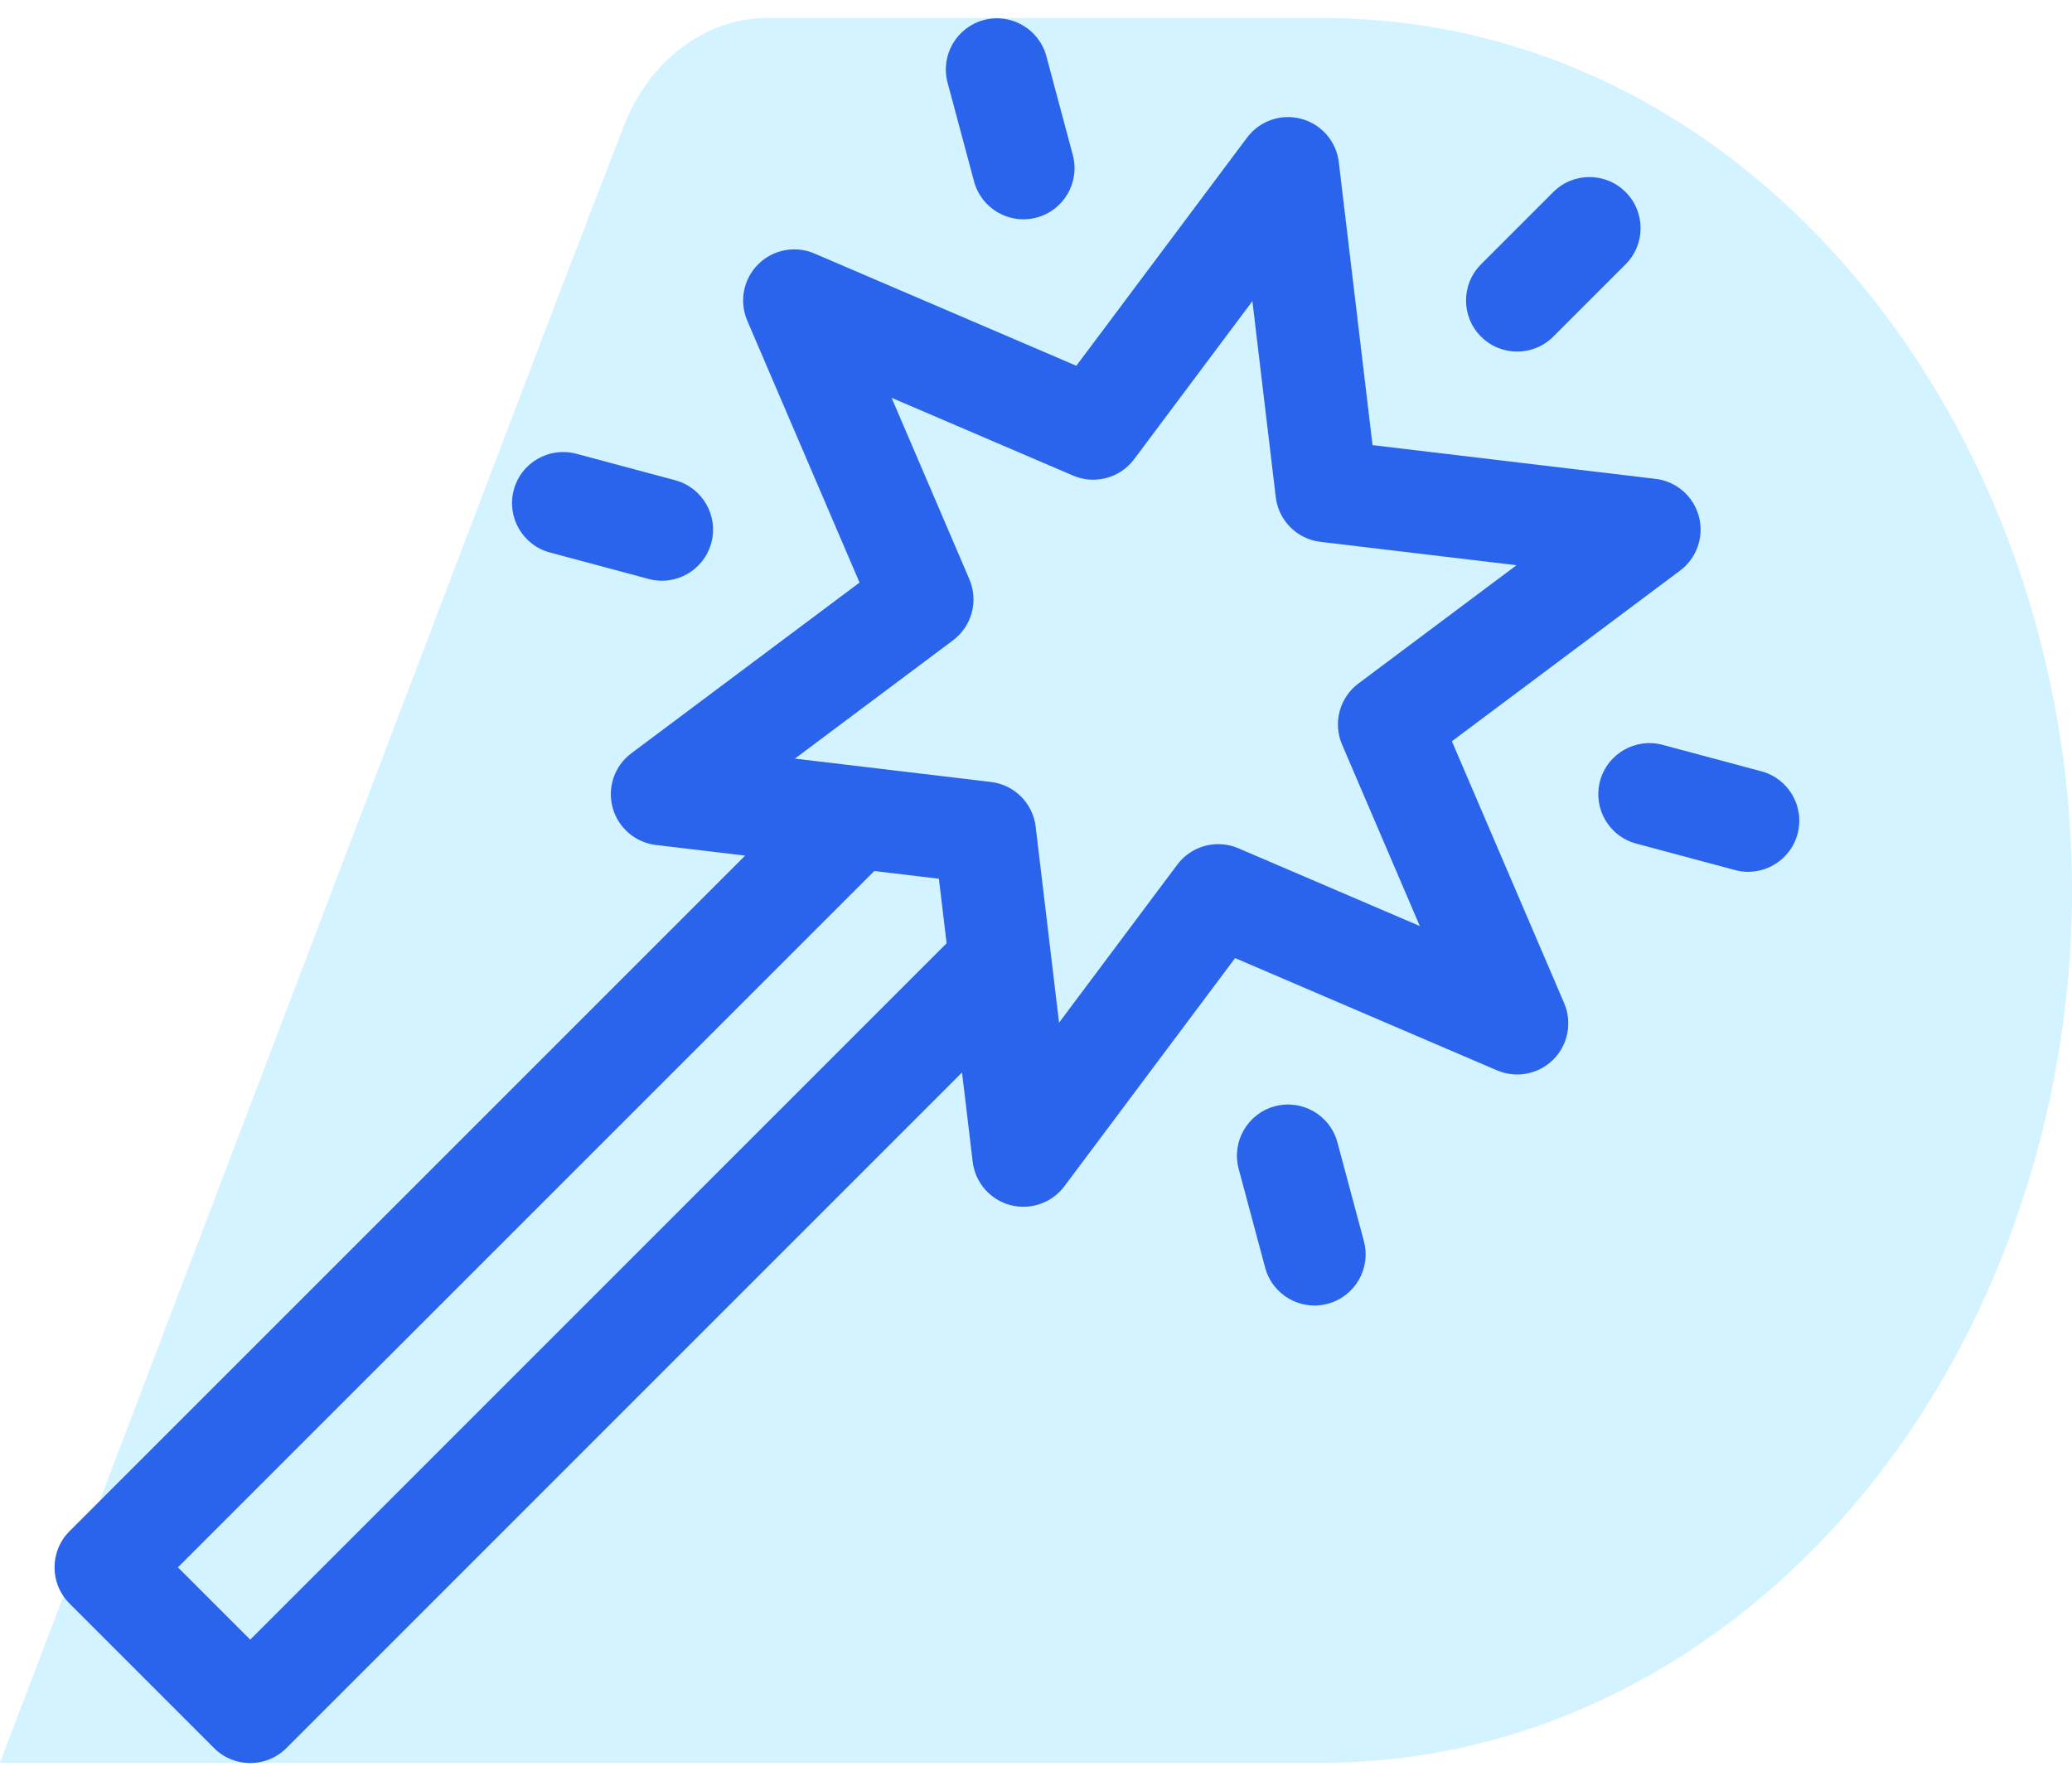
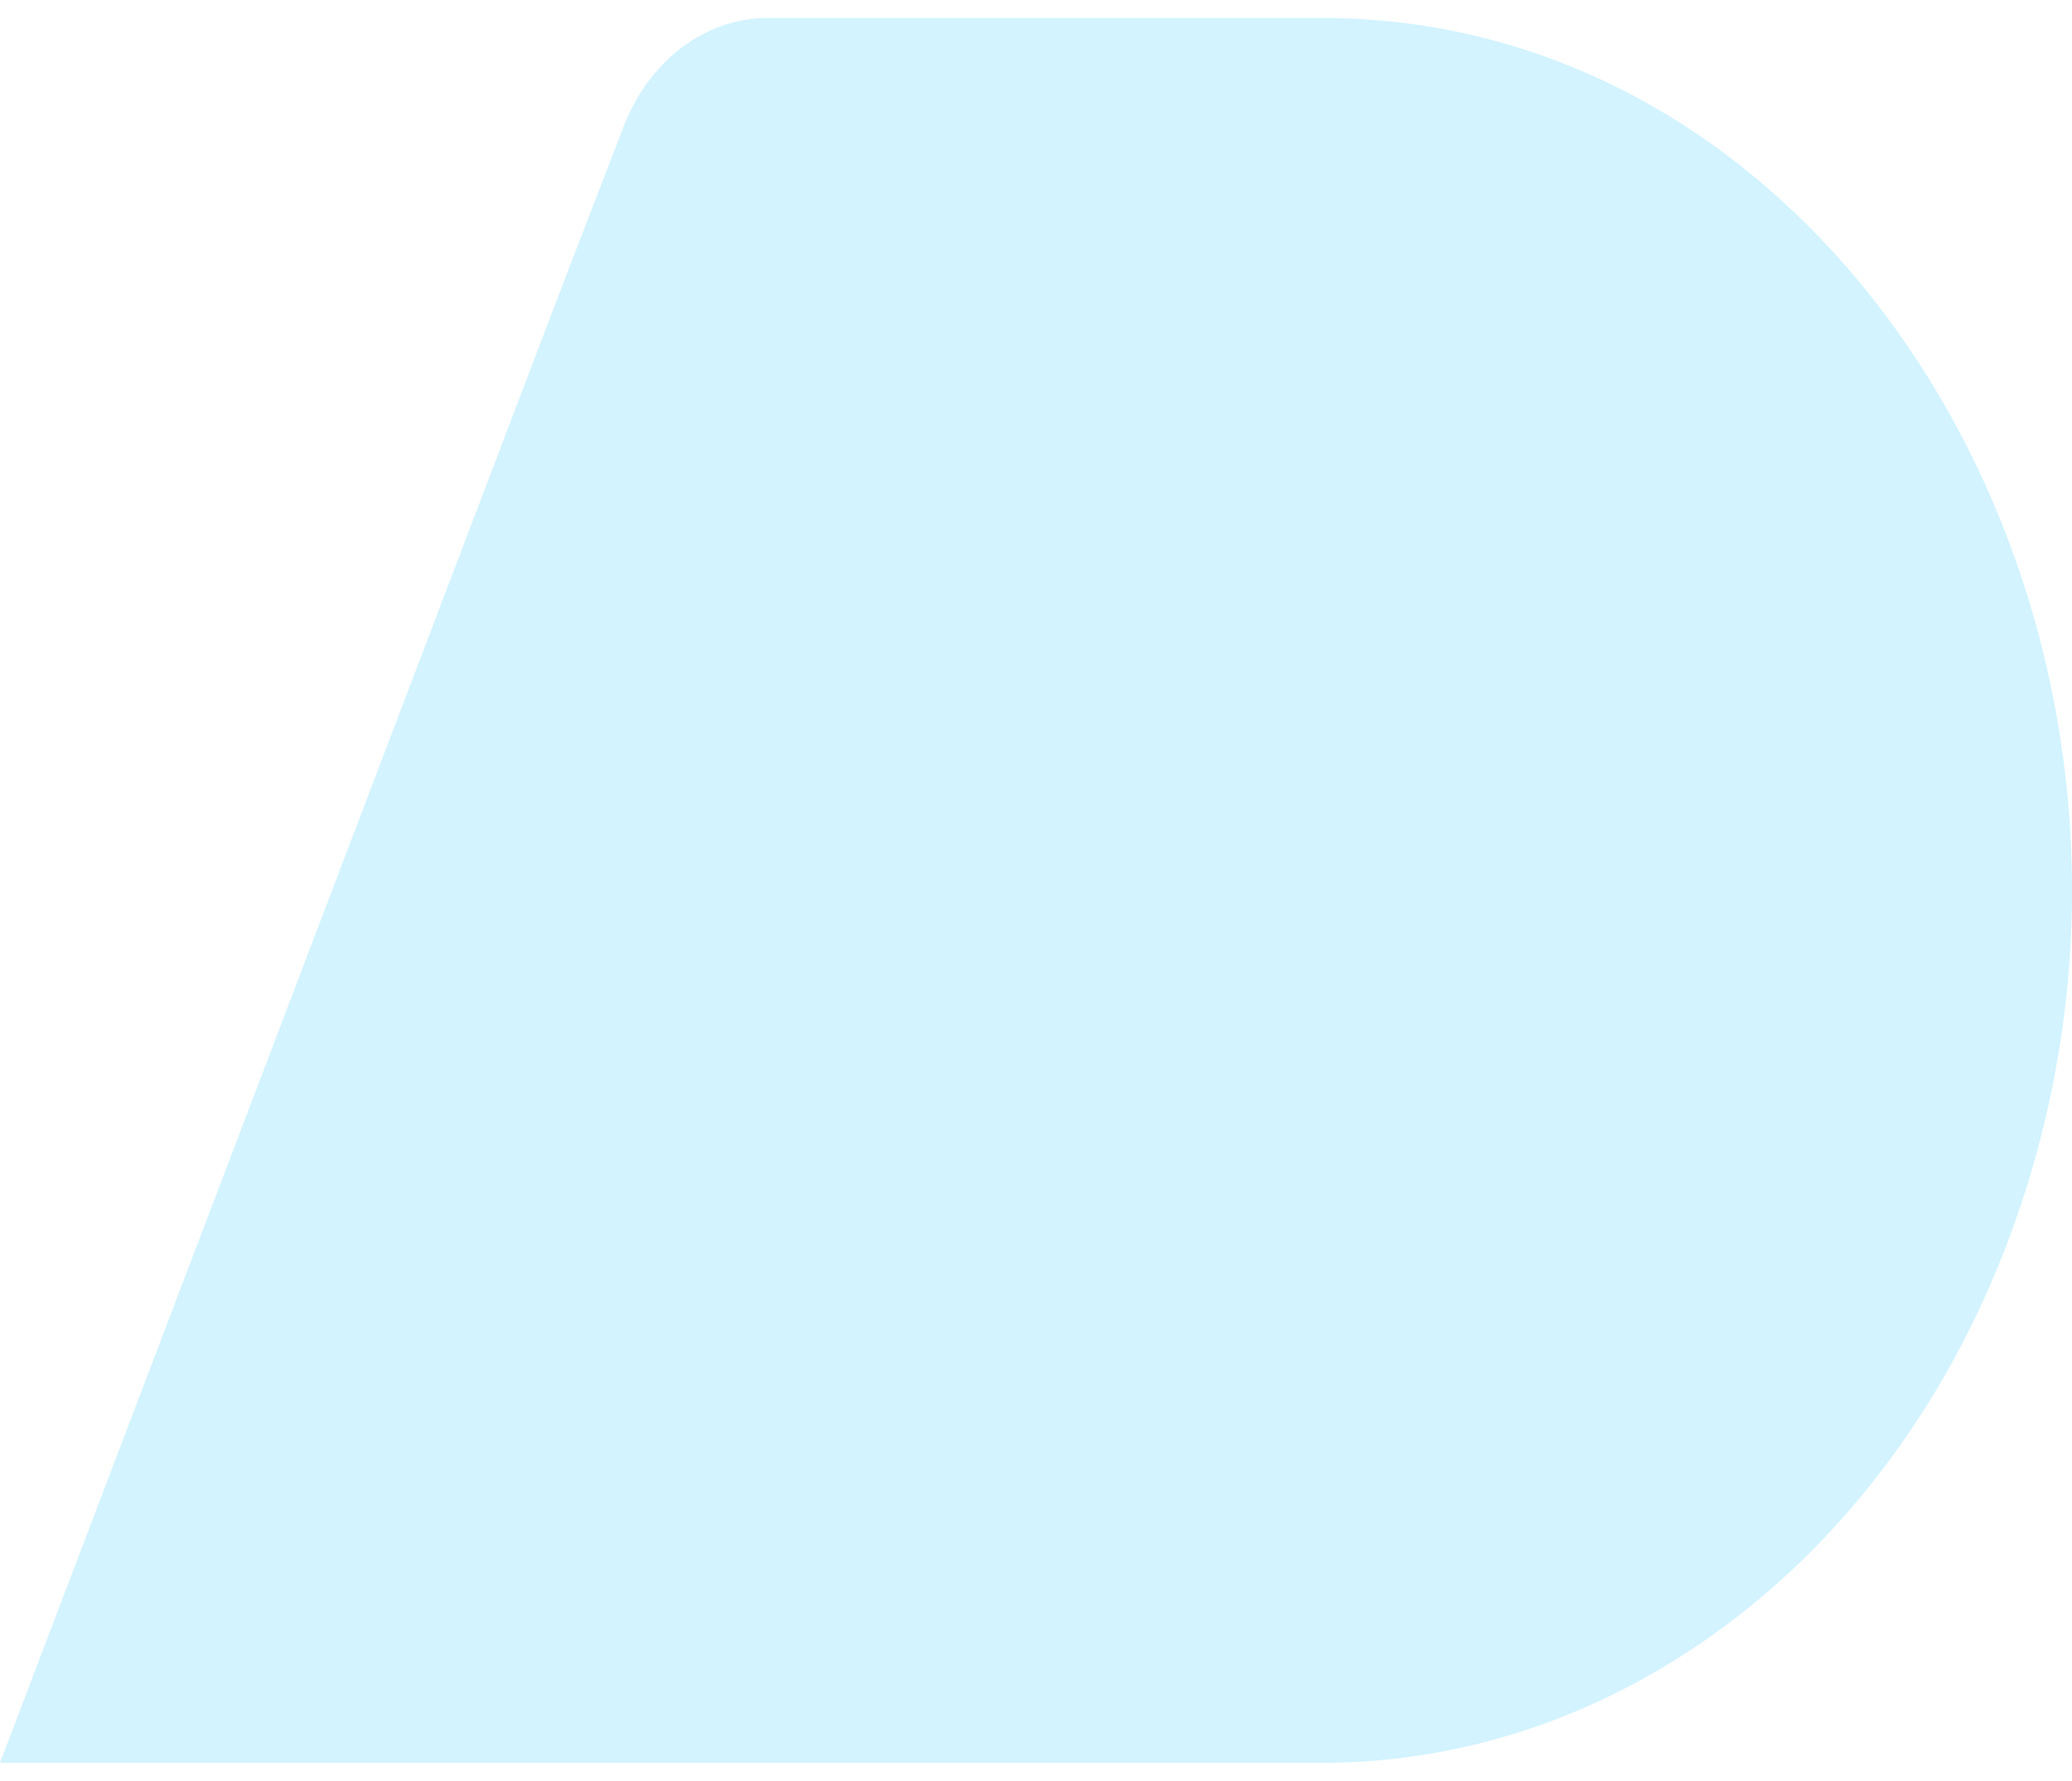
<svg xmlns="http://www.w3.org/2000/svg" width="57" height="49" viewBox="0 0 57 49" fill="none">
  <path d="M36.383 0.496H21.112C19.404 0.496 17.856 1.664 17.156 3.48L15.419 7.987L4.728 36.074L0 48.496H36.383C44.474 48.496 51.816 42.974 55.148 34.381C56.415 31.115 57 27.759 57 24.49C57 11.856 48.266 0.496 36.383 0.496Z" fill="#67D6FD" fill-opacity="0.3" />
  <g clip-path="url(#clip0_9436_27566)">
    <path d="M5.889 48.092C6.438 48.641 7.329 48.641 7.878 48.092L26.465 29.505L26.758 31.96C26.826 32.531 27.235 33.003 27.79 33.152C28.344 33.3 28.935 33.097 29.28 32.636L33.977 26.358L41.183 29.447C41.712 29.673 42.325 29.555 42.732 29.148C43.138 28.742 43.256 28.128 43.03 27.6L39.941 20.393L46.219 15.697C46.68 15.352 46.884 14.762 46.735 14.207C46.587 13.651 46.114 13.242 45.544 13.174L37.758 12.246L36.83 4.461C36.761 3.89 36.353 3.418 35.797 3.269C35.242 3.12 34.652 3.324 34.307 3.785L29.61 10.063L22.404 6.974C21.875 6.747 21.262 6.866 20.856 7.272C20.449 7.679 20.331 8.292 20.557 8.821L23.646 16.027L17.368 20.724C16.907 21.068 16.703 21.658 16.852 22.214C17.001 22.769 17.473 23.178 18.044 23.246L20.499 23.539L1.912 42.126C1.363 42.674 1.363 43.565 1.912 44.114L5.889 48.092ZM26.217 17.616C26.737 17.227 26.923 16.533 26.667 15.936L24.527 10.944L29.52 13.084C30.116 13.339 30.811 13.153 31.2 12.633L34.453 8.284L35.096 13.678C35.173 14.322 35.681 14.831 36.326 14.907L41.719 15.55L37.37 18.804C36.85 19.193 36.664 19.887 36.92 20.484L39.059 25.477L34.067 23.337C33.47 23.081 32.776 23.267 32.387 23.787L29.134 28.136L28.491 22.743C28.414 22.098 27.905 21.59 27.261 21.513L21.868 20.87L26.217 17.616ZM24.052 23.963L25.829 24.175L26.041 25.951L6.884 45.109L4.895 43.12L24.052 23.963Z" fill="#2A63EC" />
    <path d="M42.731 5.283L40.742 7.272C40.193 7.821 40.193 8.711 40.742 9.26C41.291 9.81 42.181 9.81 42.731 9.26L44.719 7.272C45.269 6.723 45.269 5.832 44.719 5.283C44.17 4.734 43.28 4.734 42.731 5.283Z" fill="#2A63EC" />
-     <path d="M27.062 0.552C26.312 0.753 25.867 1.524 26.068 2.274L26.796 4.991C26.996 5.739 27.766 6.187 28.518 5.985C29.268 5.784 29.713 5.013 29.512 4.263L28.785 1.546C28.583 0.796 27.812 0.351 27.062 0.552Z" fill="#2A63EC" />
    <path d="M35.07 30.435C34.32 30.636 33.875 31.407 34.076 32.157L34.804 34.874C35.004 35.623 35.775 36.07 36.526 35.868C37.276 35.667 37.721 34.896 37.52 34.146L36.792 31.429C36.591 30.679 35.82 30.234 35.07 30.435Z" fill="#2A63EC" />
    <path d="M15.857 12.484C15.107 12.283 14.335 12.728 14.134 13.478C13.933 14.228 14.378 14.999 15.129 15.2L17.845 15.928C18.597 16.13 19.367 15.682 19.568 14.934C19.769 14.184 19.323 13.413 18.573 13.212L15.857 12.484Z" fill="#2A63EC" />
    <path d="M48.456 21.22L45.739 20.492C44.99 20.291 44.218 20.736 44.017 21.486C43.816 22.236 44.261 23.007 45.011 23.208L47.728 23.936C48.481 24.138 49.25 23.689 49.45 22.942C49.651 22.192 49.206 21.421 48.456 21.22Z" fill="#2A63EC" />
  </g>
  <defs>
    <clipPath id="clip0_9436_27566">
-       <rect width="48" height="48" fill="white" transform="translate(1.5 0.504)" />
-     </clipPath>
+       </clipPath>
  </defs>
</svg>